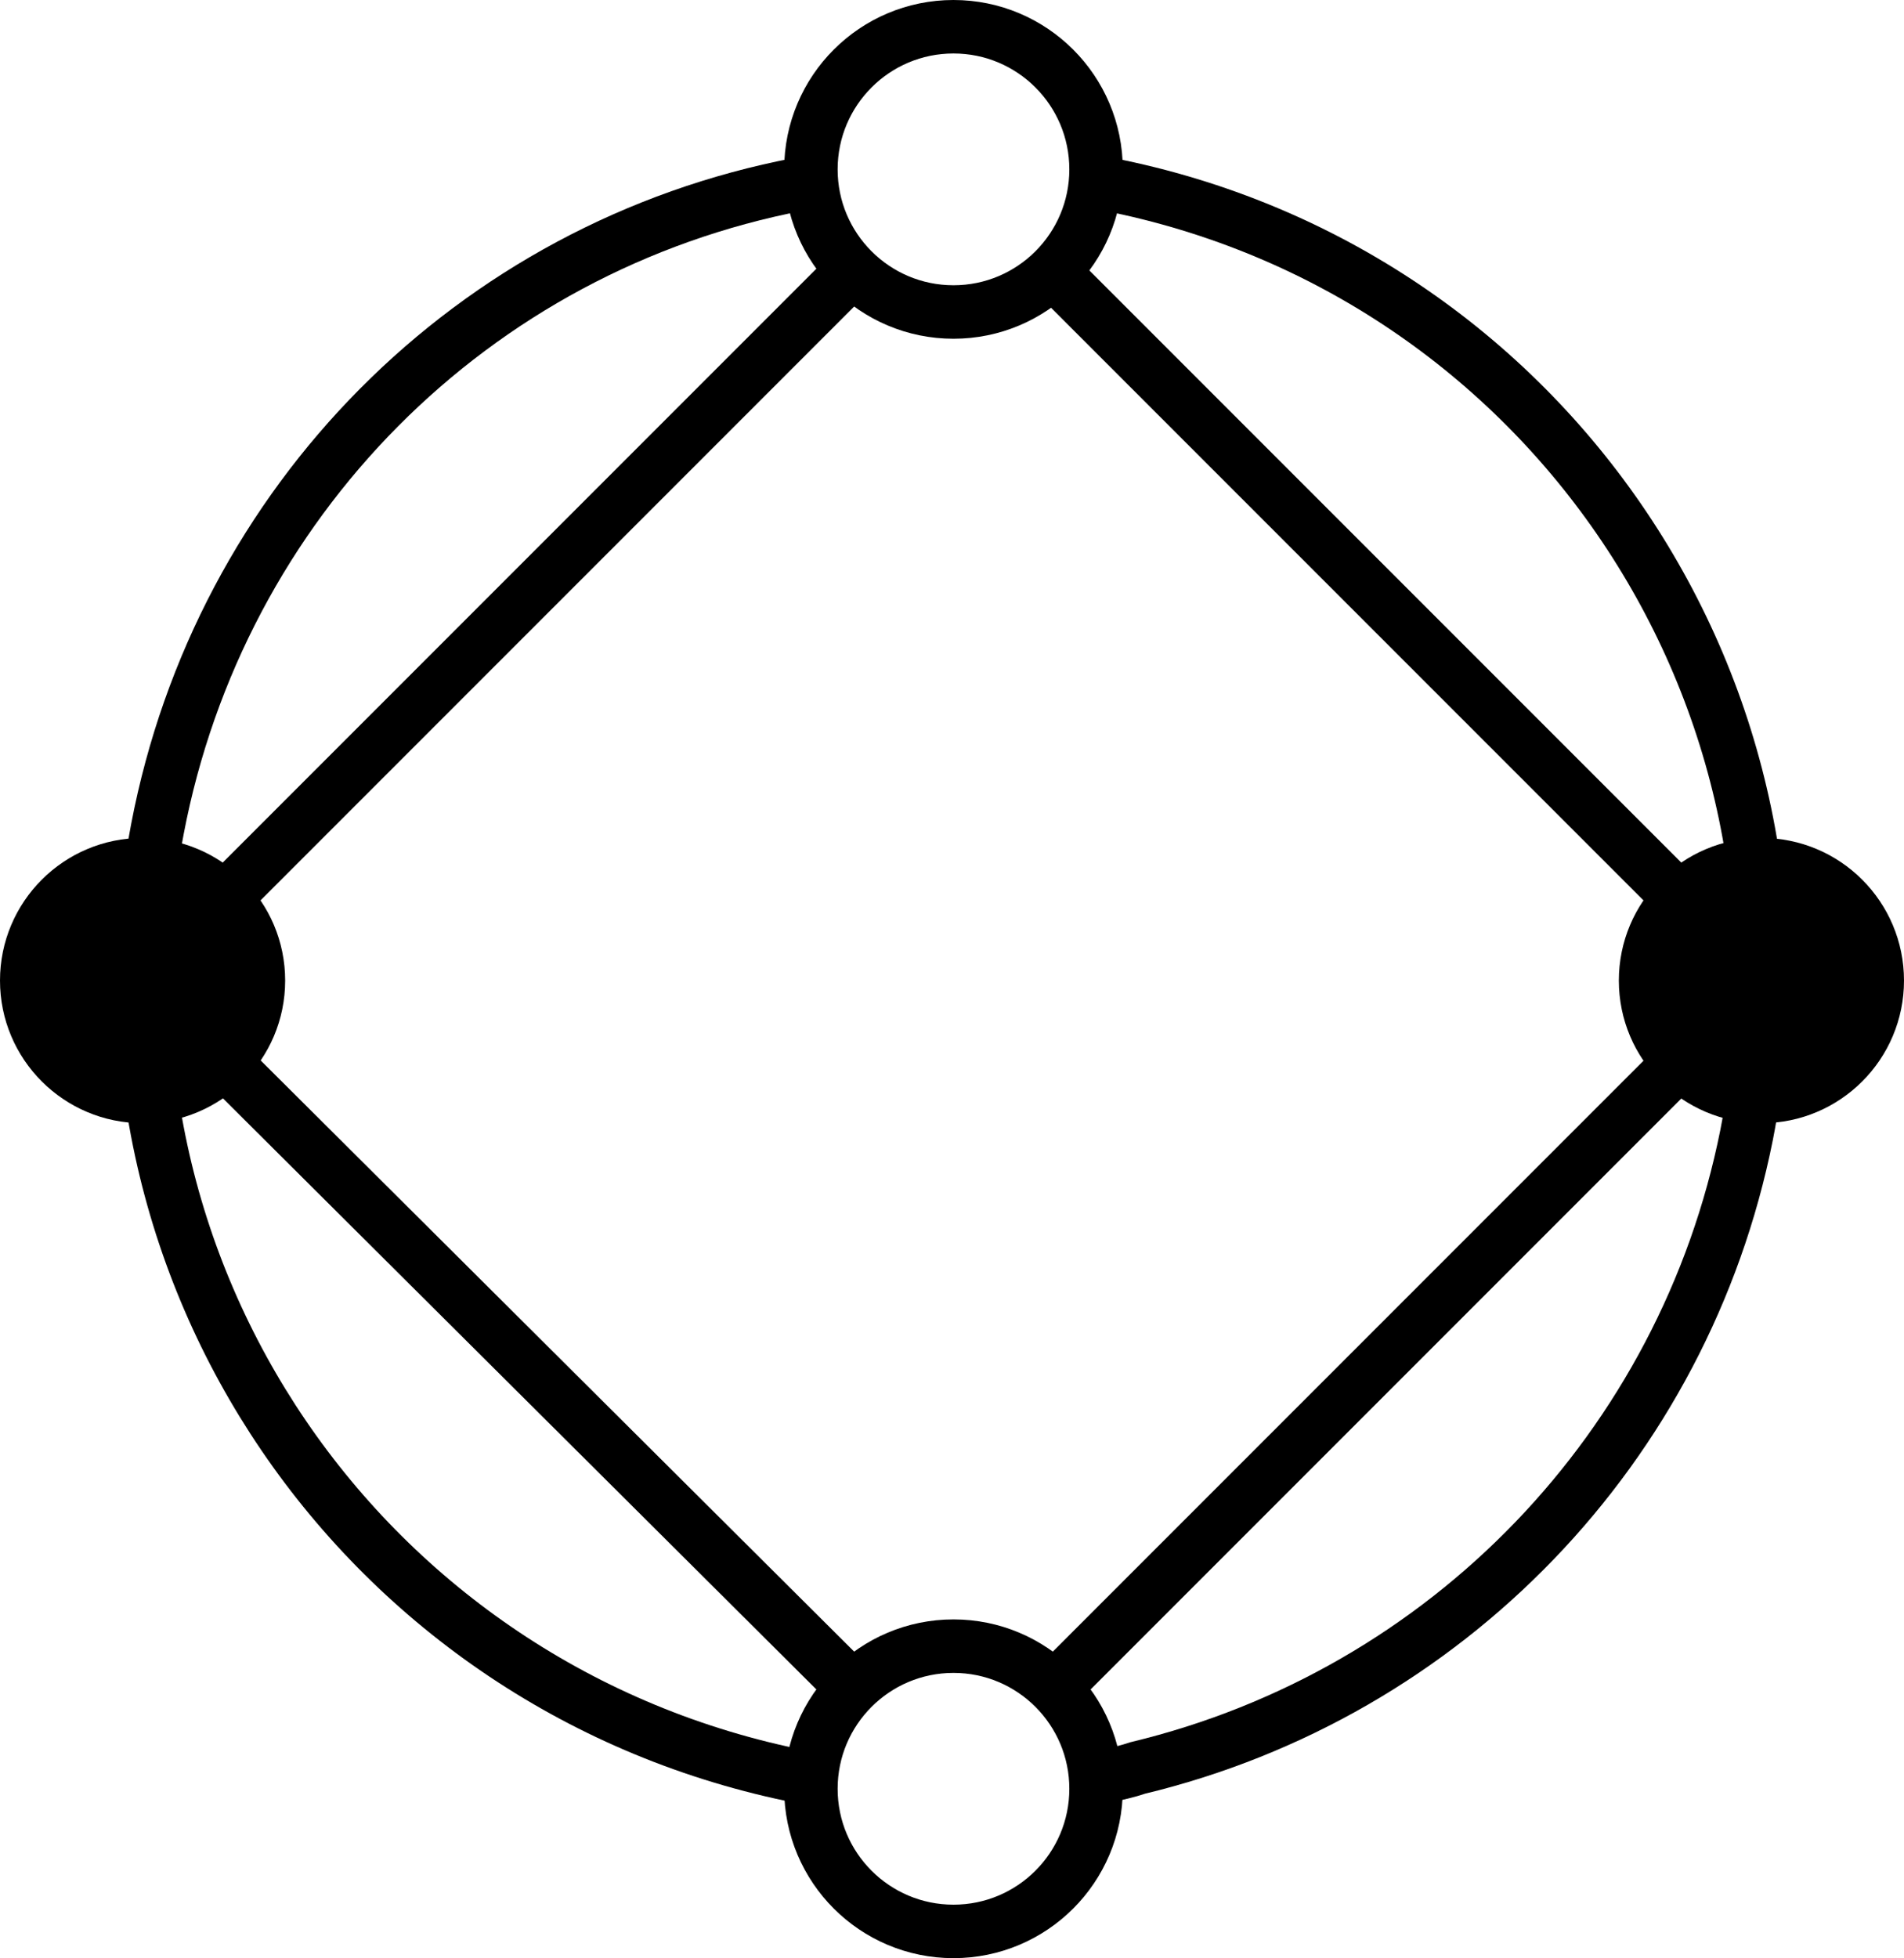
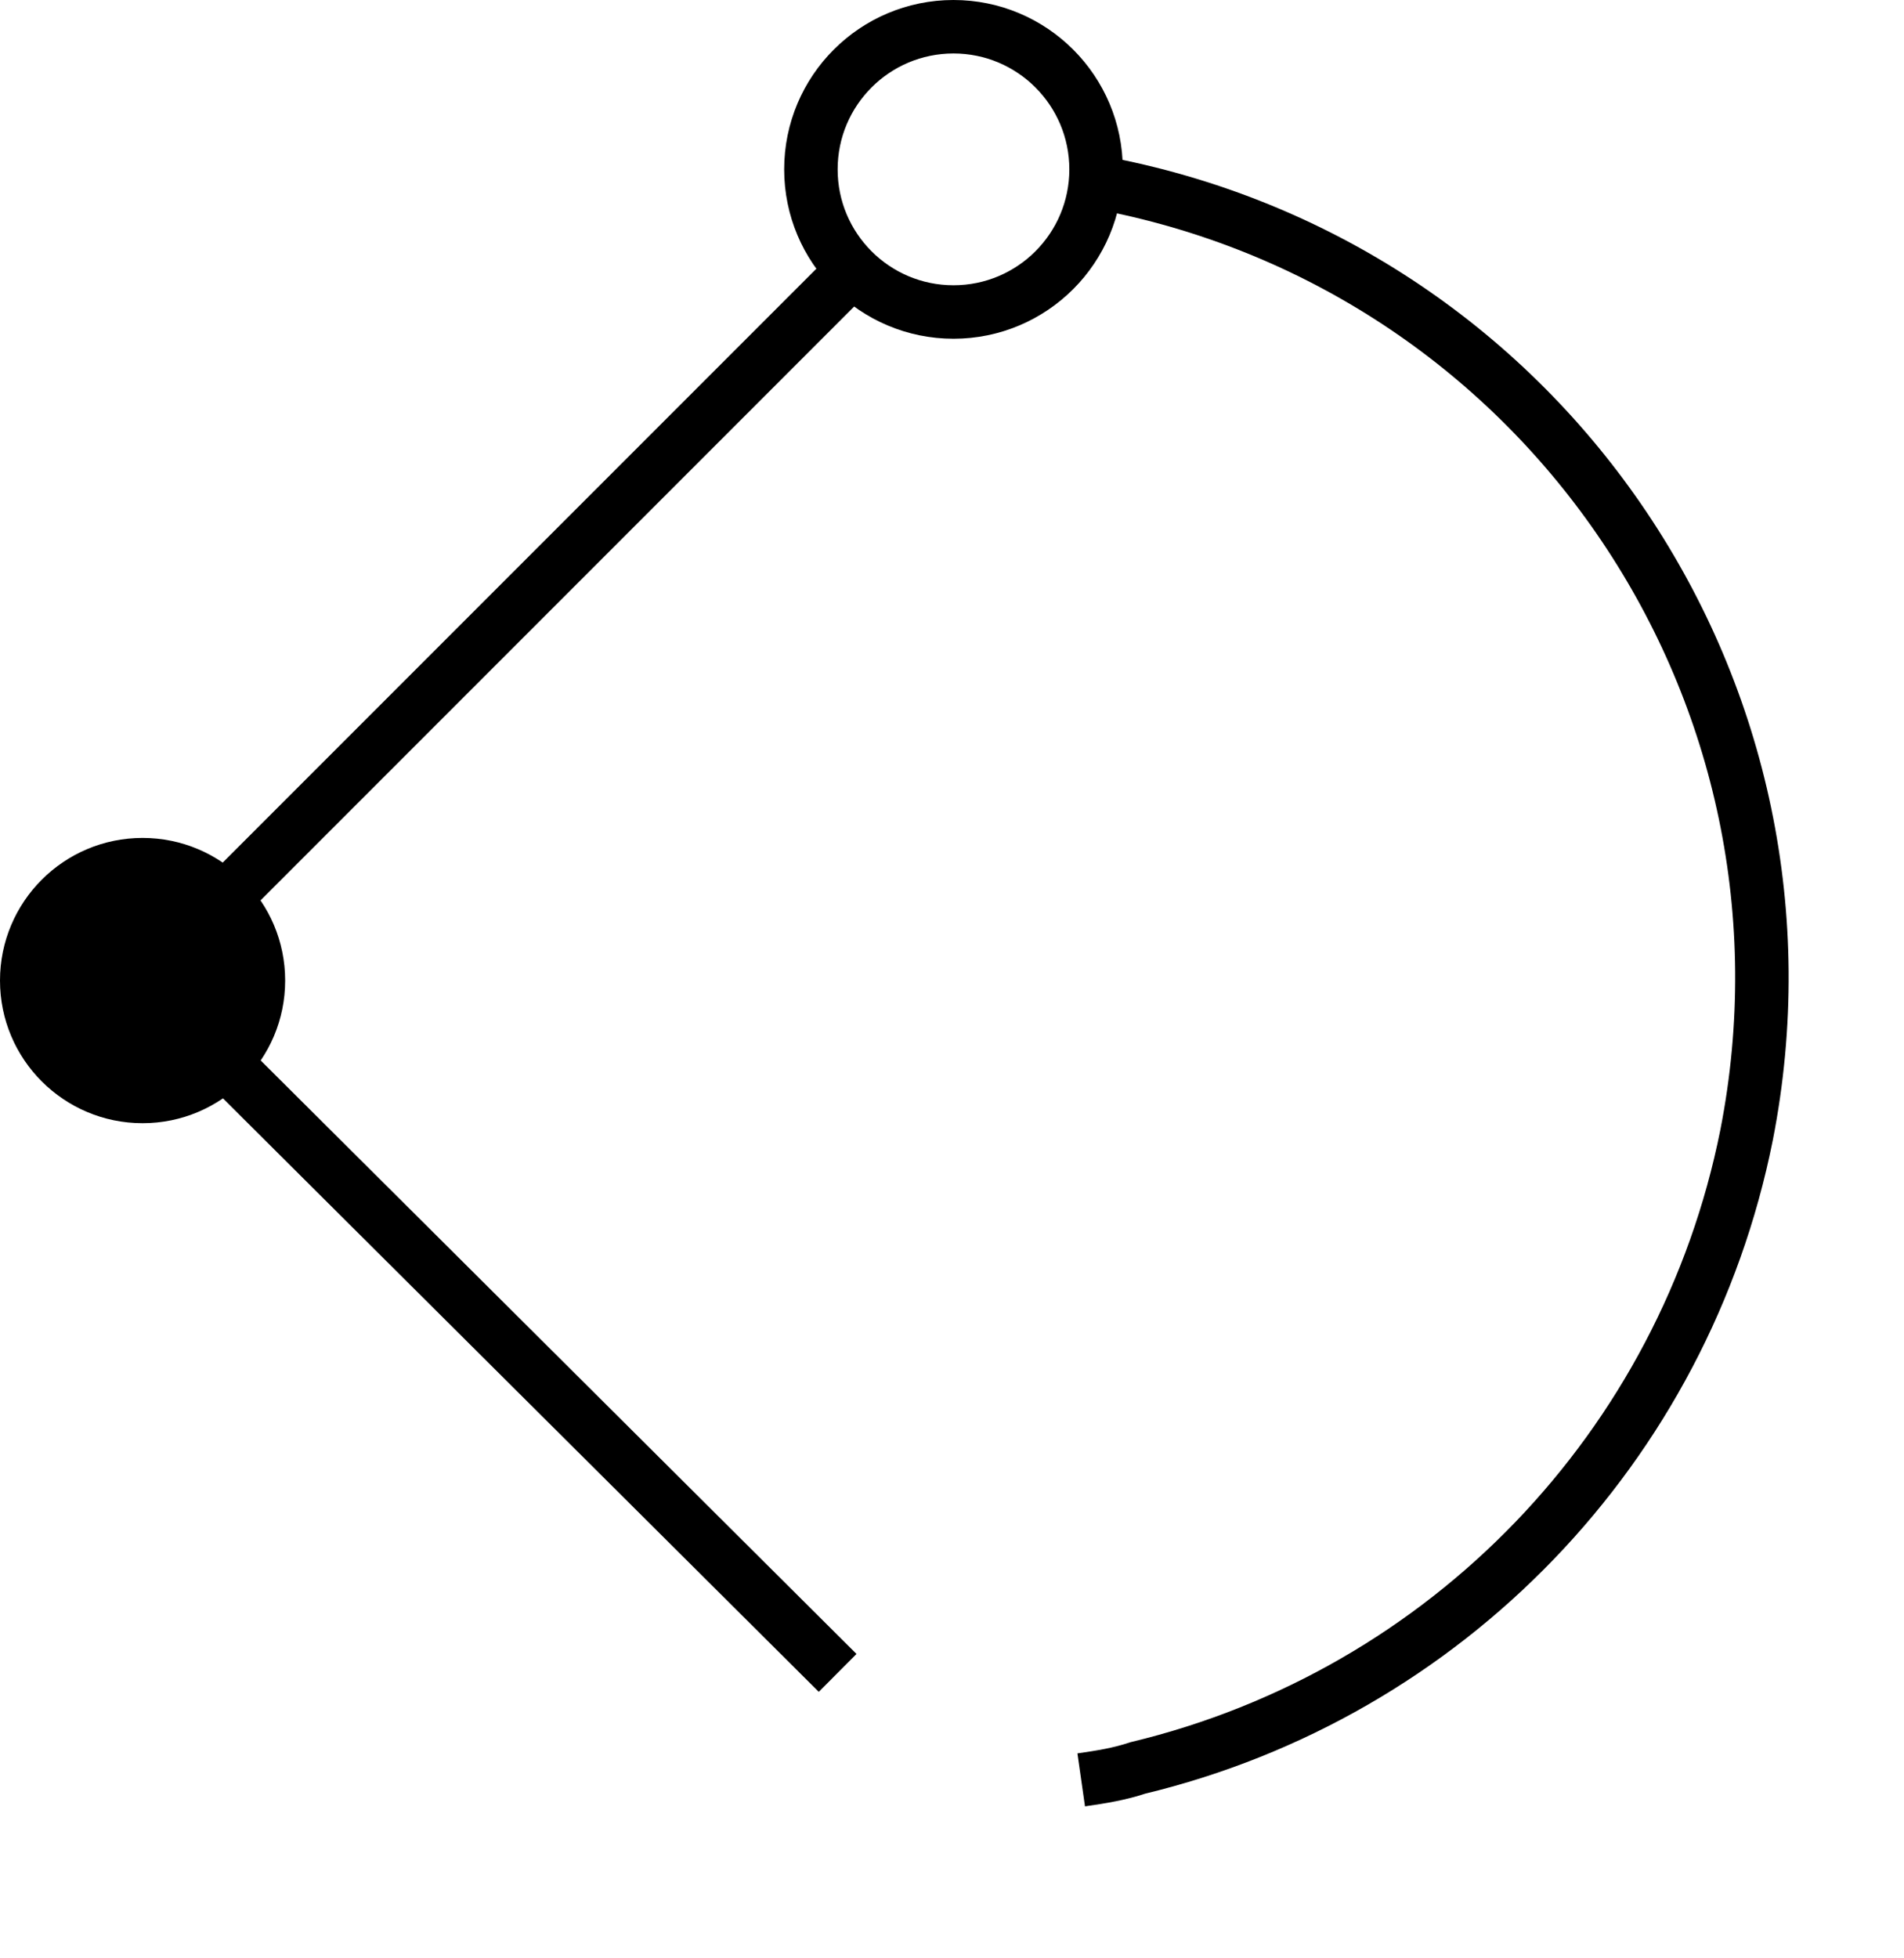
<svg xmlns="http://www.w3.org/2000/svg" version="1.1" id="Capa_1" x="0px" y="0px" viewBox="0 0 64.1 65.9" style="enable-background:new 0 0 64.1 65.9;" xml:space="preserve">
  <style type="text/css">
	.st0{fill:none;stroke:#000000;stroke-width:1.8;stroke-miterlimit:10;}
</style>
  <path class="st0" d="M37.3,6.2c14.8,2.9,24.4,17.2,21.5,32C56.7,48.7,48.7,57,38.3,59.5c-0.6,0.2-1.2,0.3-1.9,0.4" />
-   <path class="st0" d="M27,59.8C12.2,56.9,2.5,42.7,5.3,27.9c2.1-11,10.6-19.6,21.6-21.7" />
-   <polyline class="st0" points="35.3,9 59.3,33 36,56.3 " />
  <polyline class="st0" points="28.2,56.3 4.8,33 28.4,9.4 " />
  <circle class="st0" cx="32.1" cy="5.7" r="4.8" />
-   <circle class="st0" cx="32.1" cy="60.2" r="4.8" />
-   <circle cx="59.3" cy="33" r="4.8" />
  <circle cx="4.8" cy="33" r="4.8" />
</svg>